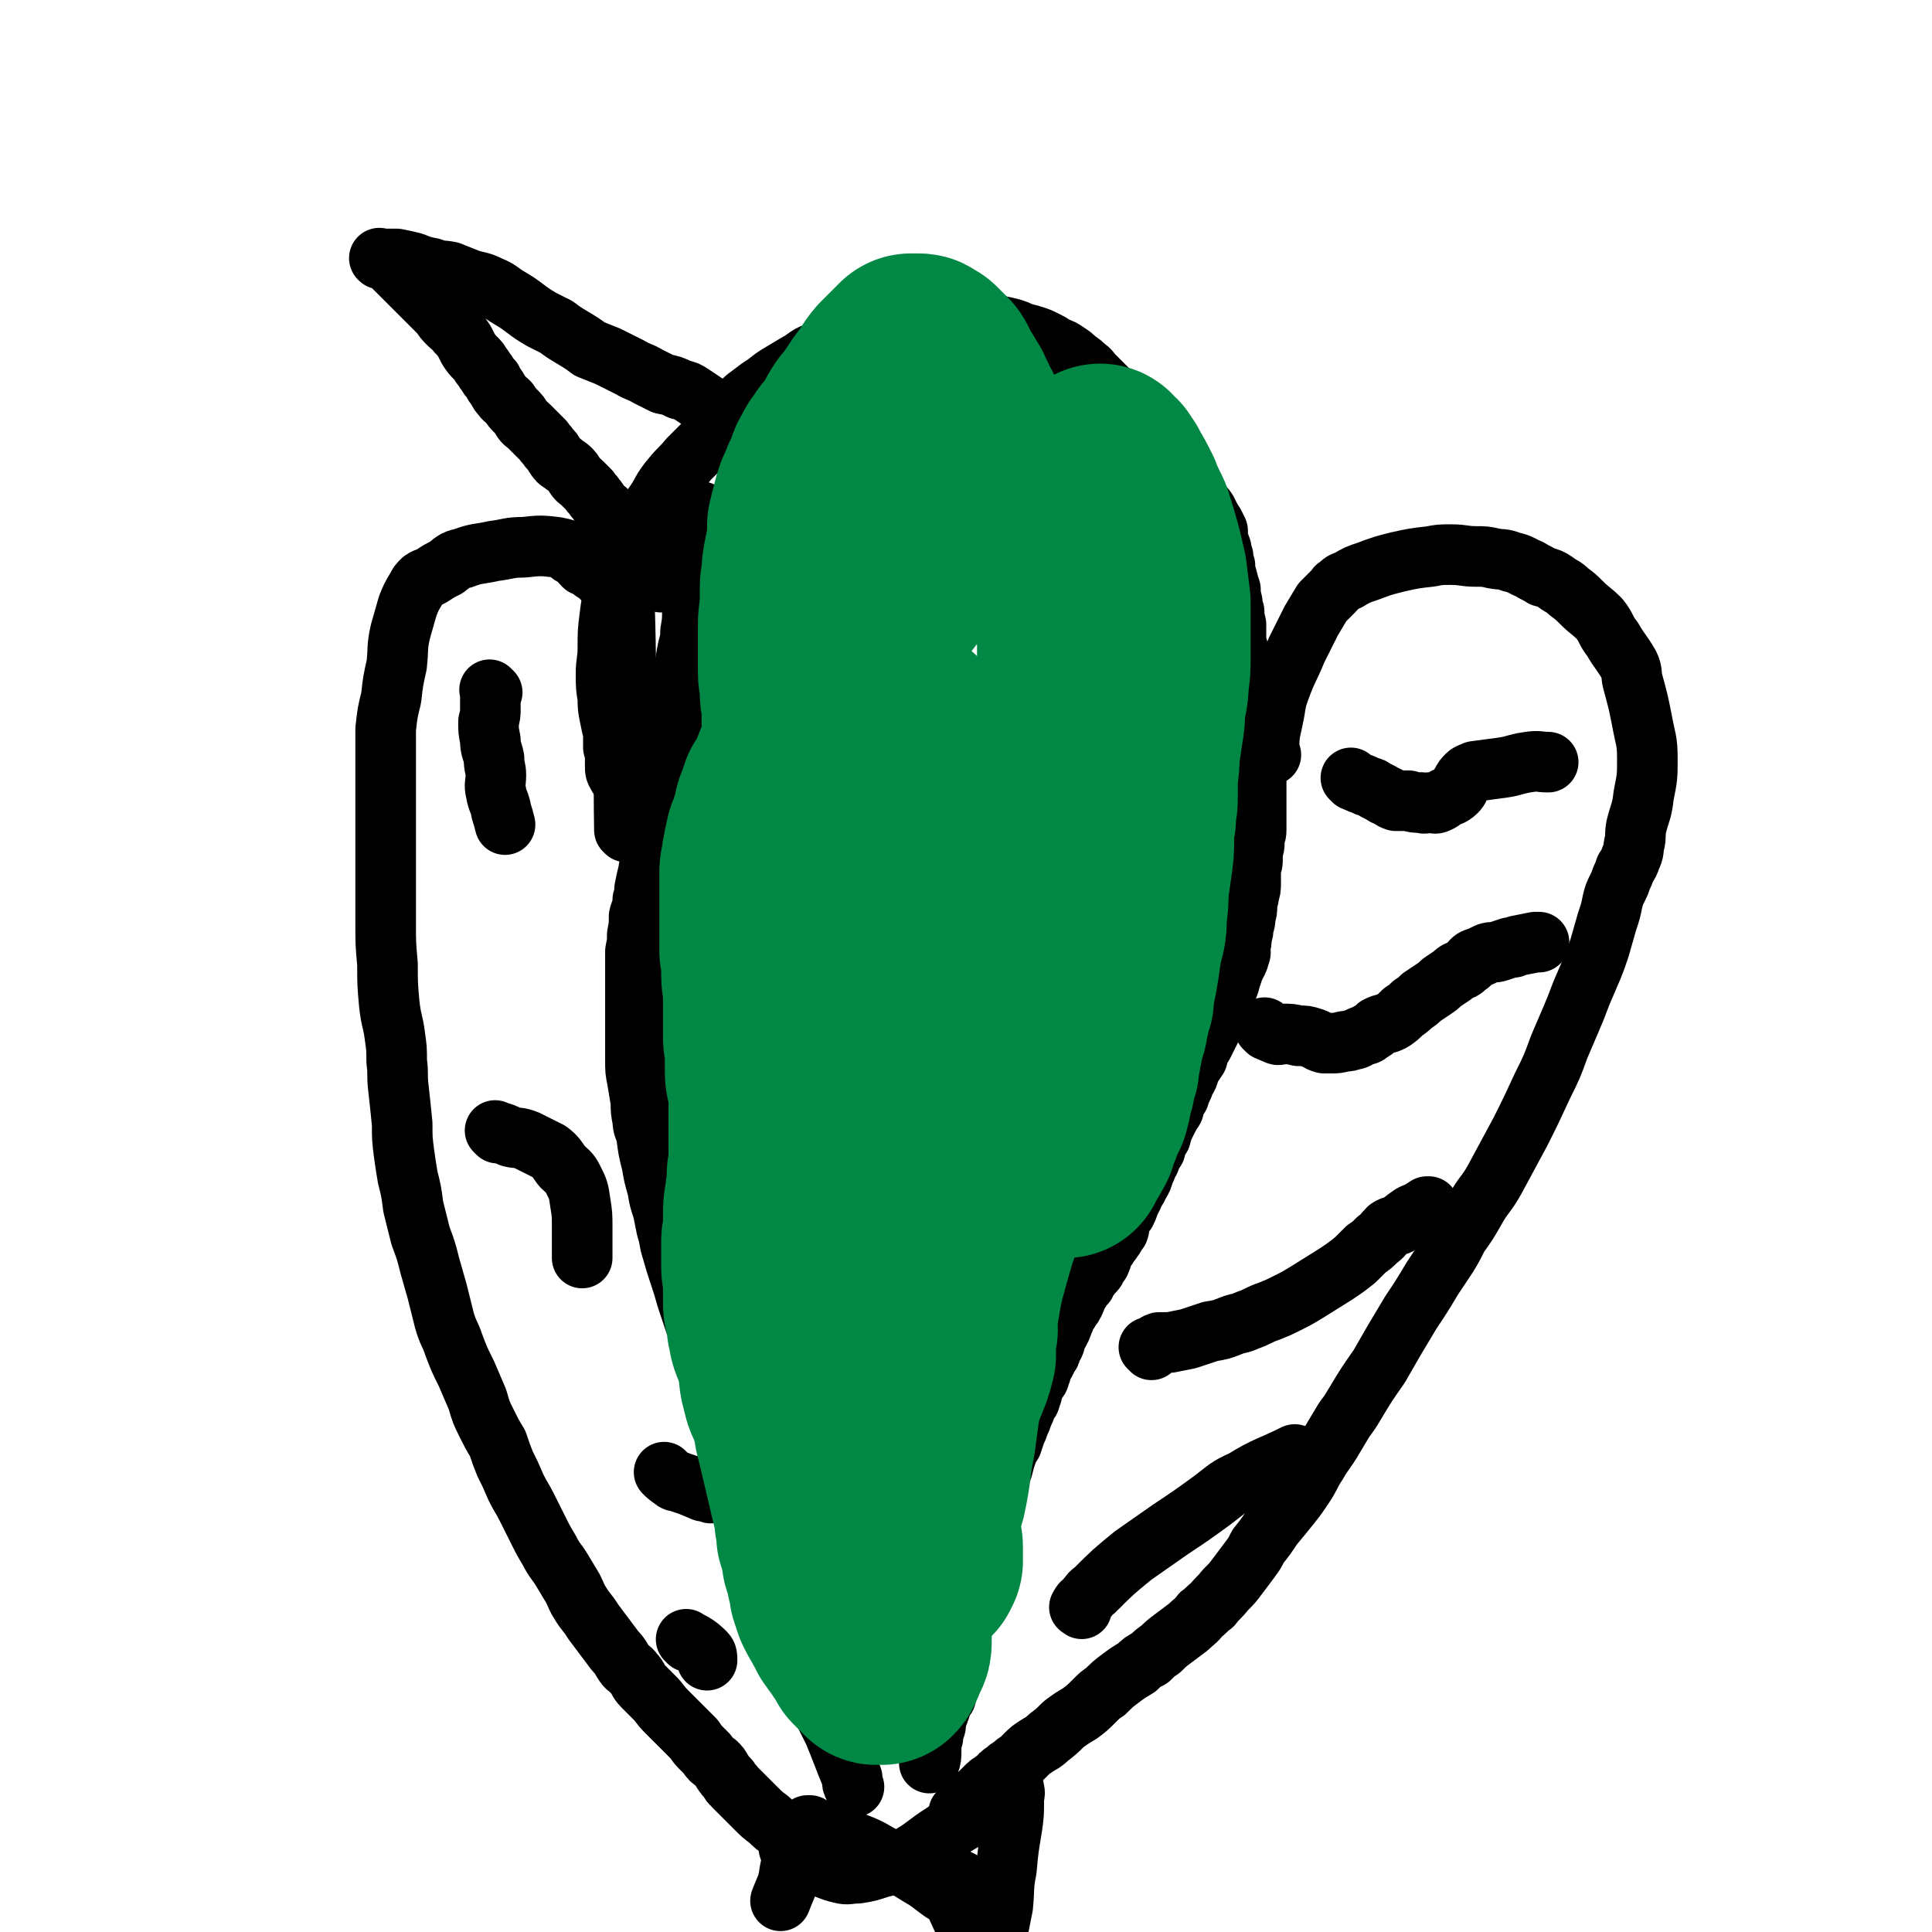
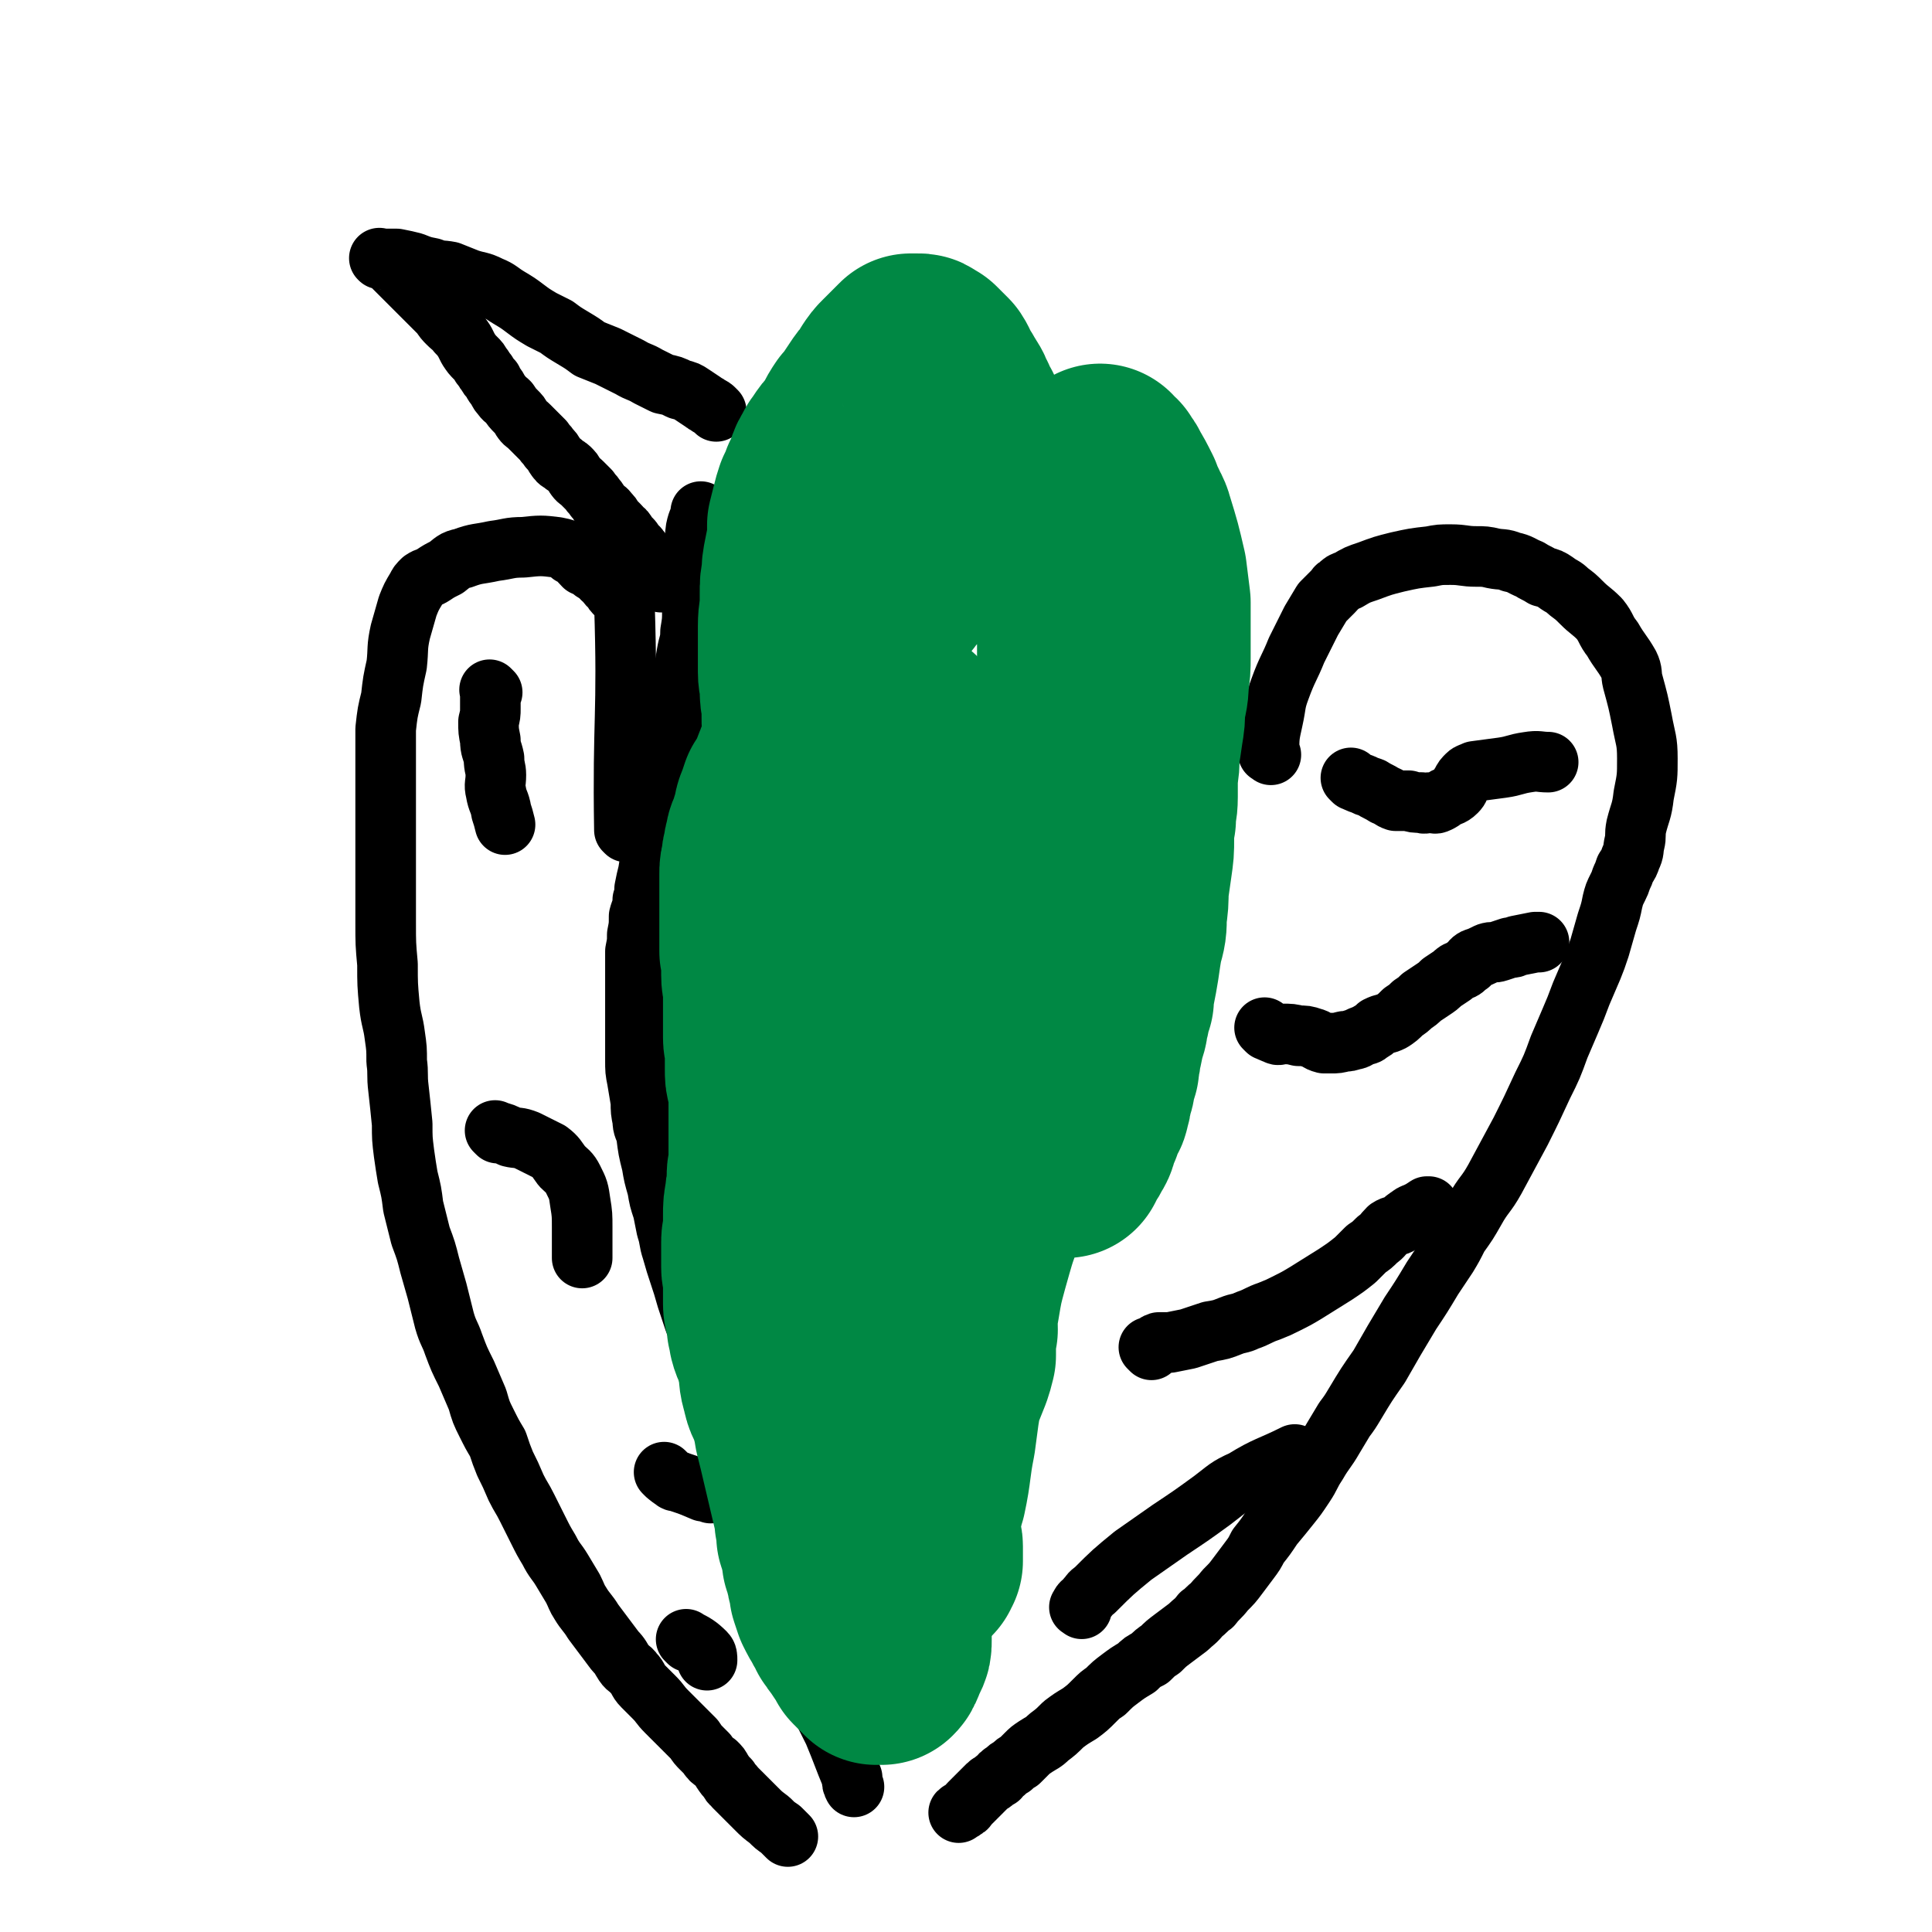
<svg xmlns="http://www.w3.org/2000/svg" viewBox="0 0 1052 1052" version="1.1">
  <g fill="none" stroke="#000000" stroke-width="33" stroke-linecap="round" stroke-linejoin="round">
-     <path d="M338,424c-1,-1 -1,-1 -1,-1 -1,-1 0,0 0,0 0,0 0,0 0,0 0,0 0,0 0,0 -2,-3 -2,-3 -2,-6 0,-2 0,-2 0,-4 0,-3 0,-3 -1,-6 0,-4 0,-4 0,-8 -1,-4 -1,-4 -2,-9 -1,-5 -1,-5 -1,-10 -1,-6 -1,-6 -1,-13 0,-7 1,-7 1,-14 0,-9 0,-9 1,-17 1,-8 1,-8 3,-15 2,-7 2,-7 5,-14 3,-7 3,-8 6,-15 5,-9 5,-9 10,-17 5,-7 4,-8 10,-15 4,-5 5,-5 9,-10 6,-6 6,-6 12,-12 5,-6 5,-6 10,-12 5,-5 5,-5 9,-9 4,-3 4,-3 8,-6 5,-3 5,-4 10,-7 5,-3 5,-3 10,-6 4,-2 4,-3 8,-5 5,-2 5,-2 9,-3 5,-2 5,-2 10,-4 4,-1 4,-1 9,-3 4,-1 4,-1 8,-2 4,-1 4,-1 7,-2 4,-1 4,-1 8,-2 5,-1 5,-1 10,-2 5,0 5,0 9,-1 5,0 5,0 10,0 5,0 5,0 10,1 5,0 5,1 10,2 5,1 5,1 9,2 3,1 3,1 5,2 3,1 4,1 7,2 3,1 3,1 7,3 2,1 2,1 5,3 3,1 3,1 6,3 3,2 3,2 5,4 3,2 3,2 5,4 3,2 2,2 5,5 2,2 2,2 4,4 3,3 3,3 5,5 3,3 3,3 5,5 2,2 2,3 4,5 2,3 3,3 5,5 3,3 3,3 6,6 3,3 2,3 5,7 3,3 3,3 6,7 3,3 2,3 5,7 2,2 2,2 4,5 3,3 3,4 5,7 2,3 2,3 4,6 2,3 3,3 4,6 2,3 1,3 3,5 1,2 1,2 2,4 0,2 0,2 0,4 0,2 0,2 1,3 0,2 1,2 1,3 0,2 0,2 1,4 0,3 0,3 1,5 0,3 0,3 1,6 1,4 1,4 2,7 0,3 0,3 1,7 0,2 0,2 1,5 0,3 0,3 1,7 0,3 0,3 0,6 0,4 0,4 1,7 0,3 1,3 1,6 1,4 0,4 1,7 1,4 1,4 2,7 0,3 0,3 1,5 0,4 0,4 1,8 0,3 0,3 1,7 0,3 0,3 0,6 0,3 1,2 2,6 0,2 0,2 0,5 0,3 0,3 1,7 0,3 0,3 0,6 0,2 0,2 0,4 0,2 0,2 0,5 0,3 0,3 0,5 0,3 0,3 0,5 0,3 0,3 0,5 0,3 0,3 0,5 0,3 -1,3 -1,6 0,3 0,3 -1,5 0,3 0,3 0,5 0,2 0,2 -1,4 0,3 0,3 0,5 0,2 0,2 0,4 0,3 0,3 -1,6 0,3 -1,3 -1,6 0,3 0,3 -1,6 0,3 0,3 -1,5 0,3 0,3 -1,6 0,3 0,3 -1,6 0,2 1,2 0,4 -1,4 -1,3 -3,7 -1,3 -1,3 -2,6 -1,4 -1,4 -3,7 -1,3 -1,3 -2,7 -2,3 -2,3 -3,7 -2,3 -2,3 -3,7 -2,4 -2,4 -4,8 -2,3 -2,3 -3,7 -2,3 -2,3 -4,6 -1,4 -1,4 -3,7 -1,4 -2,4 -3,8 -2,3 -2,3 -3,7 -2,3 -2,3 -4,7 -2,4 -2,4 -3,8 -2,3 -2,3 -3,7 -2,3 -2,3 -3,6 -2,3 -1,3 -3,6 -1,4 -1,4 -3,7 -1,3 -2,3 -3,6 -1,2 -1,2 -2,4 -1,3 -1,3 -2,5 -2,2 -2,2 -3,4 -1,3 0,3 -1,6 -1,1 -1,1 -2,3 -1,2 -2,2 -2,3 -2,2 -1,2 -3,4 -1,2 -1,2 -2,3 0,2 0,2 -1,4 0,1 -1,1 -2,2 0,1 0,2 -1,3 -1,1 -1,1 -2,2 -1,2 -1,1 -2,3 -1,1 -1,1 -1,2 -2,2 -2,2 -3,4 -1,1 -1,1 -2,3 0,1 0,1 -1,3 0,1 -1,0 -1,2 -1,1 -1,1 -2,3 -1,1 -1,1 -2,3 0,1 0,1 -1,2 0,2 0,1 -1,3 0,1 0,1 -1,2 0,1 0,1 -1,2 0,1 -1,1 -1,2 -1,2 0,2 -1,4 -1,2 -1,1 -2,3 0,2 0,2 -1,3 -1,2 -1,2 -2,4 -1,1 -1,1 -2,3 0,2 0,2 -1,4 0,2 -1,2 -2,4 -1,2 -1,2 -2,4 0,2 0,2 -1,4 0,2 -1,2 -2,4 -1,3 -1,3 -2,5 -1,3 -1,3 -2,5 -1,3 -1,3 -2,5 -1,3 -1,3 -2,6 -2,3 -2,3 -3,6 -1,3 -1,3 -2,7 -1,3 -1,3 -2,6 -1,4 0,4 -2,7 -1,4 -1,4 -3,7 -1,3 -1,3 -2,6 -1,3 -1,3 -2,6 -1,3 0,3 -1,6 -1,3 -1,3 -2,6 0,3 0,3 -1,5 -1,3 -1,3 -2,6 0,3 0,3 -1,5 -1,3 -1,3 -2,6 0,2 0,2 -1,4 -1,3 -1,3 -2,6 0,3 0,3 -1,6 0,3 0,3 -1,6 0,3 -1,3 -1,5 -1,3 0,3 -1,6 0,3 0,3 -1,5 0,2 0,2 0,4 0,2 -1,2 -1,4 0,2 0,2 0,4 0,1 0,1 -1,3 0,1 0,1 -1,2 0,1 0,1 0,2 0,1 0,1 0,2 0,0 0,0 -1,0 0,0 0,0 0,0 -1,0 0,1 0,1 0,0 -1,0 -1,0 0,0 0,1 0,1 0,1 0,1 -1,2 0,1 0,1 0,2 0,1 -1,1 -1,3 -1,2 -1,2 -1,3 -1,3 0,3 -1,5 -1,3 -1,3 -1,5 -1,2 -1,2 -1,5 0,1 0,1 0,2 0,4 0,4 -1,7 0,0 0,0 0,0 " />
    <path d="M383,280c-1,-1 -1,-1 -1,-1 -1,-1 0,0 0,0 0,0 0,0 0,0 0,0 0,0 0,0 -1,-1 0,0 0,0 0,0 0,0 0,0 -1,4 -2,4 -3,9 -1,7 0,7 -1,13 0,8 0,8 0,16 0,7 -1,7 -1,15 0,6 0,6 -1,12 0,6 -1,6 -2,12 -1,6 -1,6 -2,12 -1,7 -1,7 -2,14 -1,8 0,8 -2,17 -1,7 -2,7 -4,14 -1,6 -1,6 -3,12 0,2 0,2 0,4 -2,5 -2,5 -3,10 -3,18 -2,18 -5,36 -1,4 -1,4 -2,9 0,3 0,3 -1,6 0,5 -1,5 -2,9 0,5 0,5 -1,10 0,4 0,4 -1,9 0,4 0,4 0,9 0,5 0,5 0,11 0,5 0,5 0,10 0,4 0,4 0,9 0,4 0,4 0,9 0,6 0,6 0,11 0,6 0,6 1,11 1,6 1,6 2,12 0,5 0,5 1,10 0,4 1,4 2,8 1,8 1,8 3,16 1,6 1,6 3,13 1,6 1,6 3,12 1,5 1,5 2,10 2,6 1,6 3,12 2,7 2,7 4,13 2,6 2,6 4,13 2,6 2,6 4,12 2,5 2,5 4,11 1,5 1,5 3,10 2,7 2,7 4,14 2,7 2,7 4,13 3,8 3,8 5,15 3,10 2,11 5,21 2,7 3,7 5,15 2,8 2,8 5,17 2,9 2,9 5,17 3,9 3,9 6,17 4,11 4,10 8,21 3,8 2,8 5,17 5,10 5,10 9,20 4,8 4,8 8,16 5,12 5,13 10,25 0,3 0,3 1,5 0,0 0,0 0,0 " />
    <path d="M341,453c-1,-1 -1,-1 -1,-1 -1,-61 2,-62 0,-123 0,-3 -2,-3 -4,-5 -2,-2 -2,-2 -3,-4 -3,-2 -2,-3 -5,-5 -2,-3 -2,-2 -5,-4 -2,-2 -3,-2 -5,-3 -3,-3 -3,-4 -7,-6 -3,-3 -3,-3 -8,-4 -8,-1 -9,-1 -18,0 -8,0 -8,1 -16,2 -9,2 -9,1 -17,4 -5,1 -5,2 -9,5 -4,2 -4,2 -7,4 -3,2 -3,1 -6,3 -2,2 -2,2 -3,4 -3,5 -3,5 -5,10 -2,7 -2,7 -4,14 -2,9 -1,9 -2,18 -2,9 -2,9 -3,18 -2,8 -2,8 -3,17 0,10 0,11 0,21 0,11 0,11 0,22 0,12 0,12 0,23 0,11 0,11 0,22 0,9 0,9 0,17 0,12 0,12 1,23 0,11 0,11 1,22 1,9 2,9 3,17 1,7 1,7 1,14 1,7 0,7 1,15 1,9 1,9 2,19 0,8 0,8 1,16 1,7 1,7 2,13 2,8 2,8 3,16 2,8 2,8 4,16 3,8 3,8 5,16 2,7 2,7 4,14 2,8 2,8 4,16 2,7 3,7 5,13 3,8 3,8 7,16 3,7 3,7 6,14 2,7 2,7 5,13 3,6 3,6 6,11 2,6 2,6 4,11 3,6 3,6 6,13 3,6 3,5 6,11 3,6 3,6 6,12 3,6 3,6 6,11 3,6 4,6 7,11 3,5 3,5 6,10 2,4 2,5 4,8 3,5 4,5 7,10 3,4 3,4 6,8 3,4 3,4 6,8 3,3 3,4 5,7 2,3 3,2 5,5 3,3 2,4 5,7 3,3 3,3 6,6 4,4 3,4 7,8 2,2 2,2 5,5 2,2 2,2 5,5 3,3 3,3 5,5 2,3 2,3 4,5 2,2 2,2 3,3 2,3 2,3 5,5 2,2 2,2 3,4 2,3 2,3 4,5 1,3 2,2 3,4 3,3 3,3 6,6 3,3 3,3 6,6 3,3 3,3 7,6 3,3 3,3 6,5 2,2 2,2 4,4 0,0 0,0 0,0 " />
    <path d="M692,411c-1,-1 -1,-1 -1,-1 -1,-1 0,0 0,0 0,0 0,0 0,0 0,0 -1,0 0,0 0,-9 0,-9 2,-18 2,-9 1,-9 4,-17 4,-11 5,-11 9,-21 4,-8 4,-8 8,-16 3,-5 3,-5 6,-10 2,-2 2,-2 4,-4 1,-1 1,-1 2,-2 2,-2 1,-2 3,-3 2,-2 2,-2 5,-3 5,-3 5,-3 11,-5 8,-3 8,-3 16,-5 9,-2 9,-2 18,-3 5,-1 5,-1 11,-1 7,0 7,1 14,1 4,0 5,0 9,1 5,1 5,0 10,2 5,1 5,2 10,4 3,2 4,2 7,4 4,1 4,1 7,3 4,3 4,2 7,5 4,3 4,3 7,6 5,5 5,4 10,9 4,5 3,6 7,11 4,7 5,7 9,14 2,4 1,5 2,9 3,11 3,11 5,21 2,11 3,11 3,21 0,10 0,10 -2,20 -1,9 -2,9 -4,17 -1,5 0,5 -1,9 -1,4 0,4 -2,8 -1,3 -1,3 -3,6 -1,3 -1,3 -2,5 -1,3 -1,3 -2,5 -2,4 -2,4 -3,8 -1,5 -1,5 -3,11 -2,7 -2,7 -4,14 -2,6 -2,6 -4,11 -3,7 -3,7 -6,14 -3,8 -3,8 -6,15 -3,7 -3,7 -6,14 -4,11 -4,11 -9,21 -6,13 -6,13 -12,25 -7,13 -7,13 -14,26 -5,9 -6,8 -11,17 -4,7 -4,7 -9,14 -3,6 -3,6 -6,11 -4,6 -4,6 -8,12 -6,10 -6,10 -12,19 -9,15 -9,15 -17,29 -7,10 -7,10 -13,20 -3,5 -3,5 -6,9 -3,5 -3,5 -6,10 -4,7 -5,7 -9,14 -4,6 -3,6 -7,12 -4,6 -4,6 -8,11 -4,5 -4,5 -9,11 -4,6 -4,6 -8,11 -2,4 -2,4 -5,8 -3,4 -3,4 -6,8 -3,4 -3,4 -7,8 -3,4 -4,4 -7,8 -3,2 -3,3 -6,5 -3,4 -4,4 -7,7 -4,3 -4,3 -8,6 -4,3 -4,3 -7,6 -3,2 -3,2 -6,5 -4,2 -4,2 -7,5 -5,3 -5,3 -9,6 -4,3 -4,3 -8,7 -3,2 -3,2 -6,5 -4,4 -4,4 -8,7 -5,3 -5,3 -9,6 -4,4 -4,4 -8,7 -3,3 -4,3 -7,5 -3,2 -3,2 -5,4 -2,2 -2,2 -4,4 -2,1 -2,1 -4,3 -2,1 -2,1 -4,3 -2,1 -2,1 -3,3 -2,1 -2,1 -3,2 -1,1 -2,1 -3,2 -1,1 -1,1 -3,3 -2,2 -2,2 -3,3 -2,2 -2,2 -4,4 -2,2 -1,2 -3,3 -1,1 -2,1 -3,2 0,0 0,0 0,0 " />
    <path d="M449,271c-1,-1 -1,-1 -1,-1 -1,-1 0,0 0,0 0,0 0,0 0,0 " />
    <path d="M390,224c-1,-1 -1,-1 -1,-1 -1,-1 0,0 0,0 0,0 0,0 0,0 0,0 0,0 0,0 -1,-1 0,0 0,0 0,0 0,0 0,0 -1,-1 -1,-1 -3,-2 -1,-1 -2,-1 -3,-2 -3,-2 -3,-2 -6,-4 -3,-2 -3,-2 -7,-3 -4,-2 -4,-2 -9,-3 -4,-2 -4,-2 -8,-4 -5,-3 -5,-2 -10,-5 -6,-3 -6,-3 -12,-6 -5,-2 -5,-2 -10,-4 -4,-3 -4,-3 -9,-6 -5,-3 -5,-3 -9,-6 -4,-2 -4,-2 -8,-4 -5,-3 -5,-3 -9,-6 -4,-3 -4,-3 -9,-6 -5,-3 -5,-4 -10,-6 -6,-3 -6,-2 -12,-4 -5,-2 -5,-2 -10,-4 -5,-1 -5,0 -10,-2 -5,-1 -5,-1 -10,-3 -4,-1 -4,-1 -9,-2 -1,0 -2,0 -3,0 -2,0 -2,0 -4,0 -1,0 -1,0 -2,0 0,0 0,0 0,0 0,0 0,0 0,0 0,0 -1,-1 0,0 0,0 1,0 3,1 1,0 1,0 3,2 3,3 3,3 6,6 2,2 2,2 4,4 3,3 3,3 5,5 2,2 2,2 3,3 2,2 2,2 4,4 3,3 3,3 5,5 2,3 2,3 4,5 3,3 3,2 5,5 2,2 2,2 4,5 1,2 1,2 2,4 2,3 2,3 4,5 2,2 2,2 3,4 2,2 1,2 3,4 1,2 1,2 3,4 1,3 2,3 3,5 1,2 1,2 2,3 2,3 2,2 4,4 2,3 2,3 4,5 2,2 2,2 3,4 2,3 2,2 4,4 2,2 2,2 4,4 2,2 2,2 4,4 1,2 2,2 3,4 2,2 2,2 3,4 2,3 2,3 4,4 2,2 3,2 4,3 2,2 2,2 3,4 2,3 2,2 4,4 2,2 2,2 4,4 1,2 2,2 3,4 2,2 2,3 3,4 2,3 3,2 4,4 2,2 2,2 3,4 2,2 2,2 3,3 2,2 1,2 3,3 1,1 1,2 2,3 1,1 1,1 2,2 1,1 0,1 1,2 1,2 2,1 3,3 1,1 1,1 1,2 1,2 1,2 2,3 1,1 1,1 2,3 1,1 1,1 2,2 1,1 1,1 2,2 0,1 0,1 1,2 0,0 0,0 1,1 0,1 0,1 0,2 0,0 0,0 1,1 0,0 0,0 0,0 0,0 0,0 0,0 " />
-     <path d="M431,999c-1,-1 -1,-1 -1,-1 -1,-1 0,0 0,0 5,4 6,5 11,8 0,0 0,0 0,-1 0,-1 0,-1 0,-3 0,0 0,0 0,-1 0,-4 0,-4 0,-7 0,0 0,0 0,0 -1,0 -2,0 -1,0 5,2 6,2 13,5 7,2 7,2 14,5 8,3 8,4 16,8 9,4 9,4 17,9 7,4 6,4 13,9 5,3 5,3 10,6 3,3 2,3 5,5 2,1 2,1 4,2 1,0 2,1 2,0 0,-1 0,-2 -1,-3 -1,-4 -2,-4 -4,-7 -2,-3 -2,-4 -4,-6 -1,-2 -1,-2 -2,-3 -1,0 -1,-1 -3,-1 0,0 -1,0 -1,0 -1,0 -1,0 -1,1 0,3 0,3 1,6 0,3 -1,3 1,6 8,18 12,25 18,36 1,2 -3,-7 -3,-10 0,-1 2,1 4,2 0,0 0,0 1,0 1,0 1,0 1,-1 1,-2 0,-2 1,-5 2,-10 2,-10 4,-20 1,-10 0,-10 2,-20 1,-11 1,-11 3,-23 1,-7 1,-7 1,-15 0,-3 1,-3 0,-6 0,-2 -1,-2 -1,-2 -1,-1 -1,-1 -2,-1 0,0 -1,0 -1,1 -1,0 0,1 -1,2 0,1 -1,1 -2,2 -5,4 -4,5 -10,8 -10,8 -11,7 -21,14 -11,7 -10,8 -21,14 -6,4 -7,3 -14,5 -6,2 -6,2 -12,3 -5,0 -5,1 -9,0 -4,-1 -4,-1 -9,-3 -3,-2 -3,-2 -6,-3 -3,-2 -3,-3 -6,-4 -2,-1 -2,-1 -4,-2 -1,0 -2,0 -3,-1 0,0 0,0 0,0 -1,-1 0,-1 0,-1 0,-1 0,-1 0,-1 0,-1 1,-1 1,-1 1,-1 0,-1 0,-1 0,-1 0,-2 0,-1 0,7 1,8 -1,17 -1,8 -2,8 -5,16 0,0 0,0 0,0 " />
    <path d="M737,425c-1,-1 -1,-1 -1,-1 -1,-1 0,0 0,0 3,2 3,2 6,3 2,1 2,1 5,2 3,2 4,2 7,4 3,1 3,2 6,3 3,0 3,0 7,0 3,1 3,1 7,1 2,1 2,0 5,0 2,0 2,1 4,0 2,-1 2,-1 3,-2 3,-2 4,-1 7,-4 2,-2 1,-2 3,-5 1,-2 1,-2 3,-4 1,-1 2,-1 4,-2 7,-1 8,-1 15,-2 7,-1 7,-2 14,-3 6,-1 6,0 11,0 0,0 0,0 0,0 " />
    <path d="M690,561c-1,-1 -1,-1 -1,-1 -1,-1 0,0 0,0 3,2 3,2 6,3 1,1 2,0 3,0 5,0 5,0 9,1 4,0 4,0 7,1 4,1 3,2 7,3 2,0 2,0 4,0 3,0 3,0 7,-1 2,0 2,0 5,-1 2,0 2,-1 5,-2 2,-1 2,0 4,-2 2,-1 2,-1 4,-3 4,-2 4,-1 8,-3 3,-2 3,-2 6,-5 3,-2 3,-2 5,-4 3,-2 3,-2 5,-4 3,-2 3,-2 6,-4 3,-2 3,-2 5,-4 3,-2 3,-2 6,-4 2,-2 2,-2 5,-3 2,-1 2,-2 4,-3 1,-1 1,-2 3,-3 3,-1 3,-1 7,-3 3,-1 3,0 6,-1 3,-1 3,-1 6,-2 2,0 2,0 4,-1 5,-1 5,-1 10,-2 1,0 1,0 2,0 " />
    <path d="M627,735c-1,-1 -1,-1 -1,-1 -1,-1 0,0 0,0 0,0 0,0 0,0 3,-1 2,-2 5,-3 3,0 3,0 6,0 5,-1 5,-1 10,-2 6,-2 6,-2 12,-4 6,-1 6,-1 11,-3 5,-2 5,-1 9,-3 6,-2 6,-3 12,-5 5,-2 5,-2 9,-4 6,-3 6,-3 11,-6 8,-5 8,-5 16,-10 6,-4 6,-4 11,-8 3,-3 3,-3 6,-6 3,-2 3,-2 6,-5 3,-2 3,-3 6,-6 3,-2 4,-1 7,-3 2,-2 2,-2 5,-4 1,-1 2,-1 4,-2 2,-1 2,-1 5,-3 0,0 0,0 1,0 " />
    <path d="M589,876c-1,-1 -2,-1 -1,-1 1,-3 2,-2 4,-5 2,-2 1,-2 4,-4 10,-10 10,-10 21,-19 10,-7 10,-7 20,-14 12,-8 12,-8 23,-16 8,-6 8,-7 17,-11 13,-8 14,-7 28,-14 0,0 0,0 0,0 " />
    <path d="M268,377c-1,-1 -1,-1 -1,-1 -1,-1 0,0 0,0 0,1 0,1 0,3 0,3 0,3 0,7 0,3 0,3 -1,7 0,5 0,5 1,10 0,5 1,5 2,10 0,5 1,5 1,9 0,5 -1,5 0,9 1,6 2,5 3,11 1,3 1,3 2,7 0,0 0,0 0,0 " />
    <path d="M271,617c-1,-1 -1,-1 -1,-1 -1,-1 0,0 0,0 4,1 4,1 8,3 4,1 4,0 9,2 6,3 6,3 12,6 4,3 4,4 7,8 3,3 4,3 6,7 3,6 3,6 4,13 1,6 1,7 1,13 0,7 0,7 0,14 0,1 0,1 0,3 " />
    <path d="M363,803c-1,-1 -2,-2 -1,-1 1,1 2,2 5,4 1,1 1,0 3,1 6,2 6,2 13,5 2,0 2,0 4,1 " />
    <path d="M375,894c-1,-1 -2,-2 -1,-1 4,2 6,3 10,7 1,1 1,2 1,4 0,0 0,0 0,0 " />
  </g>
  <g fill="none" stroke="#008844" stroke-width="33" stroke-linecap="round" stroke-linejoin="round">
    <path d="M527,418c-1,-1 -1,-2 -1,-1 -2,1 -2,2 -3,5 -1,2 -1,2 -2,3 -5,8 -5,7 -9,15 -5,11 -5,11 -8,23 -3,11 -2,12 -5,23 -3,13 -4,13 -8,27 -4,14 -4,14 -7,29 -4,17 -4,17 -7,34 -3,16 -3,16 -5,31 -2,15 -1,15 -2,30 -1,15 -2,15 -3,30 0,13 0,13 0,25 0,12 1,12 1,24 0,9 0,9 1,19 0,6 0,6 2,12 1,7 2,7 4,14 1,4 0,4 1,8 1,3 1,3 3,5 0,2 0,2 2,3 0,0 0,0 1,0 0,0 0,0 0,-1 0,-1 0,-1 0,-2 1,-12 1,-12 3,-24 2,-15 1,-15 4,-29 4,-17 5,-17 9,-35 9,-36 12,-36 19,-72 2,-12 0,-12 -1,-25 0,-7 -1,-7 -2,-15 -2,-12 -2,-12 -4,-24 -4,-13 -5,-13 -9,-26 -3,-9 -3,-9 -5,-18 -2,-9 -2,-9 -4,-19 -1,-7 -1,-7 -2,-14 -1,-9 -1,-9 -2,-17 0,-6 0,-6 -1,-11 -1,-5 -1,-5 -3,-9 -2,-2 -2,-3 -4,-4 -1,-2 -2,-2 -4,-1 -5,4 -5,4 -9,10 -11,15 -11,15 -21,31 -8,13 -8,13 -15,26 -4,7 -4,7 -6,15 -2,10 -1,10 -2,20 -1,9 -1,9 0,17 0,6 1,6 2,11 1,5 2,5 3,10 3,7 3,7 6,15 2,4 2,4 4,7 2,4 2,5 4,9 2,3 3,3 5,7 2,3 2,3 4,6 1,3 1,3 3,7 2,3 2,3 4,6 2,4 2,4 3,7 2,3 2,2 4,5 1,3 1,4 2,7 1,4 1,4 2,7 1,4 1,4 2,8 1,4 0,4 2,8 0,3 1,3 2,6 1,4 1,4 2,7 1,4 1,3 3,7 0,0 0,0 0,1 " />
  </g>
  <g fill="none" stroke="#008844" stroke-width="110" stroke-linecap="round" stroke-linejoin="round">
    <path d="M495,398c-1,-1 -1,-1 -1,-1 -1,-1 0,0 0,0 0,0 0,0 0,0 1,4 1,4 1,8 0,5 0,5 -1,11 0,6 -1,6 -2,12 -1,8 -2,8 -3,16 -2,9 -2,9 -3,19 0,10 0,10 0,21 0,9 0,9 -1,18 -1,11 -1,11 -2,21 -1,11 -1,11 -1,22 0,11 0,11 0,21 0,8 0,8 0,16 0,9 0,9 0,17 0,11 1,11 2,22 0,9 1,9 2,19 0,6 0,6 1,13 0,9 1,9 1,18 1,10 1,10 2,20 0,5 0,5 0,10 0,8 0,8 0,15 0,8 1,8 1,15 0,6 0,6 0,12 0,6 0,6 0,11 0,7 0,7 1,13 1,6 1,6 2,12 0,5 0,5 1,11 1,5 1,5 2,10 0,5 1,5 2,11 0,4 0,4 1,9 1,4 1,4 1,9 0,1 0,1 0,3 0,3 0,3 0,6 0,2 1,2 1,4 0,2 0,2 0,4 0,1 0,1 0,1 0,2 0,2 0,3 0,0 0,0 -1,1 0,0 0,0 0,1 0,0 -1,0 -1,1 0,0 0,0 -1,1 0,0 0,0 -1,1 0,0 0,0 -1,1 0,0 0,0 -1,1 -1,1 -1,1 -2,2 -1,1 -1,1 -2,3 -1,3 -1,3 -3,5 -1,2 -1,2 -3,5 -1,2 0,2 -1,5 -2,2 -2,2 -3,4 -1,2 -1,2 -2,3 0,1 -1,1 -1,2 -1,1 -1,1 -1,3 0,1 0,1 0,2 0,0 0,0 0,0 0,0 0,0 0,0 " />
    <path d="M485,803c-1,-1 -1,-1 -1,-1 -1,-1 0,0 0,0 0,1 0,1 0,3 1,4 2,4 2,8 0,5 0,5 -1,9 0,3 0,3 0,7 0,3 0,3 -1,6 0,4 -1,4 -1,7 0,3 0,3 1,5 0,4 0,4 0,8 0,4 0,4 0,8 0,3 0,3 0,6 0,6 1,6 2,11 0,1 -1,1 -2,3 0,3 1,3 1,6 0,2 0,2 0,4 0,3 0,3 -1,5 -1,2 -1,2 -2,4 0,1 0,1 -1,2 0,1 0,1 -1,2 0,0 0,0 -1,0 0,0 0,0 0,0 -1,0 -1,0 -1,0 -1,0 -1,0 -1,0 -1,-1 -1,-1 -2,-2 -1,-1 -1,-1 -2,-2 -1,-1 -1,-1 -2,-2 -1,-3 -1,-3 -3,-5 -2,-3 -2,-3 -4,-6 -2,-2 -1,-2 -3,-4 -1,-3 -2,-3 -3,-6 -2,-3 -2,-3 -4,-7 -1,-3 -1,-3 -2,-6 0,-3 0,-3 -1,-6 -1,-2 0,-2 -1,-4 -1,-4 -1,-4 -2,-7 0,-3 0,-3 -1,-6 -1,-4 -1,-4 -2,-7 0,-4 0,-4 -1,-8 0,-3 0,-3 -1,-7 -4,-17 -4,-17 -8,-34 -1,-4 -1,-4 -2,-8 -1,-6 -1,-6 -3,-13 -2,-6 -3,-5 -4,-11 -2,-6 -1,-6 -2,-12 -1,-4 -1,-4 -2,-8 -1,-4 -2,-4 -3,-8 0,-2 0,-2 -1,-5 0,-3 0,-3 -1,-7 0,-2 -1,-2 -1,-5 0,-3 0,-3 0,-5 0,-2 0,-2 0,-5 0,-2 0,-2 0,-5 0,-3 -1,-2 -1,-5 0,-3 0,-3 0,-6 0,-4 0,-4 0,-8 0,-3 1,-3 1,-6 0,-4 0,-4 0,-8 0,-5 0,-5 1,-10 0,-4 1,-4 1,-8 0,-2 0,-2 0,-4 0,-3 1,-3 1,-6 0,-2 0,-3 0,-5 0,-3 0,-3 0,-5 0,-2 0,-2 0,-4 0,-2 0,-2 0,-4 0,-3 0,-3 0,-5 0,-2 0,-2 0,-4 0,-3 0,-3 0,-5 0,-2 0,-2 0,-3 0,-2 0,-2 0,-4 0,-3 -1,-3 -1,-6 -1,-3 -1,-3 -1,-7 0,-3 0,-3 0,-6 0,-2 0,-2 0,-4 0,-4 -1,-4 -1,-7 0,-3 0,-3 0,-6 0,-3 0,-3 0,-7 0,-3 0,-3 0,-6 0,-4 0,-4 0,-8 0,-3 -1,-3 -1,-7 0,-3 0,-3 0,-6 0,-4 0,-4 -1,-7 0,-4 0,-4 0,-7 0,-3 0,-3 0,-6 0,-2 0,-2 0,-5 0,-3 0,-3 0,-6 0,-3 0,-3 0,-6 0,-3 0,-3 0,-6 0,-3 0,-3 0,-6 0,-3 0,-3 1,-6 0,-3 0,-3 1,-6 0,-2 0,-2 1,-5 0,-3 1,-3 2,-6 1,-4 1,-4 2,-7 1,-3 0,-3 2,-7 1,-3 1,-3 2,-6 2,-3 2,-3 4,-6 2,-4 1,-4 3,-8 1,-3 1,-3 3,-6 1,-3 1,-3 3,-6 2,-4 2,-4 4,-7 1,-4 1,-4 3,-8 2,-3 2,-3 4,-7 2,-3 2,-3 4,-7 2,-4 1,-4 3,-8 2,-4 2,-4 4,-7 1,-3 1,-3 3,-6 2,-4 2,-4 4,-7 2,-4 2,-4 4,-8 2,-3 2,-3 4,-6 2,-3 2,-3 4,-6 2,-2 2,-2 3,-4 2,-4 2,-4 5,-7 2,-3 2,-3 4,-5 1,-1 1,-1 3,-3 2,-2 2,-2 3,-3 2,-2 2,-2 4,-4 1,-1 1,-2 3,-3 2,-2 2,-1 4,-3 2,-1 2,-1 3,-2 2,-1 2,-1 4,-2 1,-1 1,-1 3,-2 1,0 1,0 2,-1 1,0 1,-1 3,-2 1,0 1,0 3,-1 1,-1 1,-1 3,-2 1,0 1,0 2,-1 1,-1 1,-1 3,-2 1,0 0,-1 2,-2 0,0 1,0 2,-1 1,0 1,-1 2,-2 0,0 0,0 1,-1 0,-1 0,-1 0,-2 0,-1 0,-1 0,-2 0,-1 0,-1 0,-2 0,-1 0,-1 0,-2 0,-1 0,-1 0,-2 0,-2 0,-2 -1,-3 0,-2 0,-2 -1,-4 -1,-2 -1,-2 -2,-4 -1,-3 -1,-3 -2,-5 -1,-2 -1,-3 -2,-5 -2,-3 -2,-3 -3,-6 -2,-3 -2,-3 -3,-6 -2,-3 -2,-3 -3,-7 -2,-3 -2,-3 -3,-6 -2,-3 -1,-3 -3,-6 -1,-2 -2,-2 -3,-5 -1,-1 -1,-1 -2,-2 -2,-4 -1,-4 -3,-7 -2,-2 -2,-2 -4,-4 -1,-1 -1,-1 -2,-2 -1,0 -1,0 -2,-1 -1,-1 -1,-1 -2,-1 -1,0 -1,0 -2,0 -1,0 -1,0 -2,0 -1,1 -1,1 -2,2 -2,2 -2,2 -3,3 -2,2 -2,2 -4,4 -2,2 -2,2 -4,5 -1,2 -1,2 -3,5 -2,2 -2,2 -4,5 -2,3 -2,3 -4,6 -2,3 -2,3 -4,5 -2,3 -2,3 -4,7 -2,3 -2,3 -4,6 -2,2 -2,2 -4,5 -1,2 -2,2 -3,5 -2,3 -2,3 -3,6 -1,3 -1,4 -3,7 -1,3 -1,3 -3,7 -1,3 -1,3 -2,7 -1,4 -1,4 -2,8 0,4 0,4 0,8 -1,5 -1,5 -2,10 -1,5 -1,5 -1,9 -1,5 -1,5 -1,10 0,2 0,2 0,5 0,6 -1,6 -1,13 0,4 0,4 0,8 0,2 0,2 0,5 0,6 0,6 0,12 0,4 1,4 1,9 0,4 0,4 1,8 0,4 0,4 0,7 0,5 0,5 1,9 1,4 1,4 2,8 0,4 0,4 1,8 0,4 0,4 1,8 1,5 1,5 2,9 0,4 1,4 2,8 0,4 0,4 1,9 1,4 1,4 2,9 0,4 1,4 2,8 1,5 1,5 2,9 1,5 1,5 2,9 1,5 0,5 2,10 1,7 1,7 4,14 1,5 1,5 3,10 2,5 2,5 4,10 2,5 2,4 4,9 2,5 2,5 4,9 2,5 3,5 5,9 3,5 3,5 5,9 2,4 2,4 4,9 3,4 3,4 5,9 2,4 2,4 4,8 1,4 1,4 2,8 1,4 1,4 3,9 1,4 1,4 2,9 1,5 1,5 2,10 1,5 1,5 2,10 1,5 1,5 2,10 0,5 0,5 1,10 0,4 0,4 0,9 0,5 1,5 1,9 1,8 1,8 1,16 0,3 0,3 0,6 0,4 0,4 0,7 0,4 0,4 0,7 0,5 0,5 -1,9 -1,4 -1,4 -2,8 -1,4 -1,4 -2,8 -1,4 -1,4 -2,8 0,5 0,5 -1,9 0,3 0,3 -1,5 -1,7 -1,7 -2,14 0,4 0,4 -1,8 -1,4 -1,4 -1,8 0,3 0,3 0,6 0,4 0,4 0,7 0,2 0,2 0,4 0,2 0,2 0,4 0,1 0,1 0,3 0,1 0,1 0,2 0,0 1,1 2,0 3,-14 2,-15 5,-30 1,-7 1,-8 2,-15 1,-6 1,-7 3,-13 2,-5 2,-5 4,-10 1,-3 1,-3 2,-7 0,-3 0,-3 0,-6 0,-4 0,-4 1,-8 0,-7 -1,-7 1,-14 2,-12 2,-12 5,-23 4,-14 4,-15 9,-28 6,-15 7,-14 13,-29 5,-12 5,-12 9,-25 0,-3 0,-3 -1,-6 0,-3 0,-3 -1,-5 -1,-2 -1,-2 -2,-4 0,-3 0,-3 -1,-6 -1,-2 -1,-2 -1,-5 0,-3 0,-3 0,-6 0,-5 -1,-5 0,-10 3,-15 4,-15 8,-29 1,-4 1,-4 2,-9 0,-4 1,-4 1,-8 0,-3 0,-3 -1,-7 0,-2 -1,-2 -1,-5 0,-2 0,-2 0,-5 0,-2 0,-2 0,-5 0,-2 0,-2 0,-4 0,-3 0,-3 1,-5 1,-2 1,-2 2,-5 0,-2 1,-2 2,-4 0,-2 0,-2 1,-4 0,-3 0,-3 1,-5 1,-3 0,-3 2,-6 1,-3 2,-3 3,-7 2,-5 2,-5 4,-10 2,-5 1,-5 3,-10 1,-5 1,-5 3,-9 1,-6 1,-6 3,-11 1,-4 1,-5 2,-9 0,-3 0,-3 0,-6 0,-4 0,-4 0,-8 0,-4 0,-4 0,-7 0,-3 0,-3 0,-6 0,-3 0,-3 0,-6 0,-3 0,-3 -1,-6 0,-4 0,-4 0,-7 0,-4 0,-4 0,-7 0,-4 0,-4 0,-7 0,-3 0,-3 0,-6 0,-3 1,-3 1,-7 0,-2 0,-2 1,-5 0,-3 0,-3 1,-6 0,-2 0,-2 1,-4 0,-3 1,-3 2,-5 1,-2 1,-2 2,-4 1,-2 1,-2 2,-4 1,-2 1,-2 2,-4 1,-2 1,-2 2,-4 0,-2 0,-2 1,-4 0,-2 0,-2 1,-4 0,-2 0,-2 0,-4 0,-2 0,-2 0,-4 0,-3 1,-3 1,-5 0,-3 0,-3 -1,-5 0,-2 0,-2 -1,-4 0,-2 0,-2 -1,-4 0,-2 0,-2 -1,-4 0,-2 0,-2 -1,-4 0,-1 0,-1 0,-2 0,0 0,0 0,0 0,0 0,0 0,0 1,2 1,1 3,3 1,3 2,2 3,5 3,5 3,5 6,11 1,3 1,3 3,7 1,3 2,3 3,7 4,13 4,13 7,26 1,8 1,8 2,16 0,9 0,9 0,17 0,6 0,6 0,13 0,6 0,6 -1,13 0,7 -1,7 -2,14 0,6 0,6 -1,12 -1,7 -1,7 -2,13 0,6 0,6 -1,12 0,6 0,6 0,12 0,6 -1,6 -1,12 -1,5 -1,5 -1,11 0,6 0,6 -1,13 -1,7 -1,7 -2,14 0,7 0,7 -1,14 0,7 0,7 -2,14 -1,6 -1,6 -2,13 -1,6 -1,6 -2,11 -1,4 -1,4 -1,8 -2,5 -1,5 -3,11 0,4 -1,4 -2,9 -1,5 -1,5 -2,9 0,4 -1,4 -1,8 -1,3 -1,3 -2,7 0,3 -1,3 -2,7 0,3 0,3 -1,6 0,2 -1,2 -2,4 -1,3 -1,3 -2,6 -1,2 -1,2 -2,5 -1,2 0,2 -2,5 -1,2 -1,2 -3,5 -1,2 -1,2 -2,4 0,0 0,0 0,0 " />
  </g>
</svg>